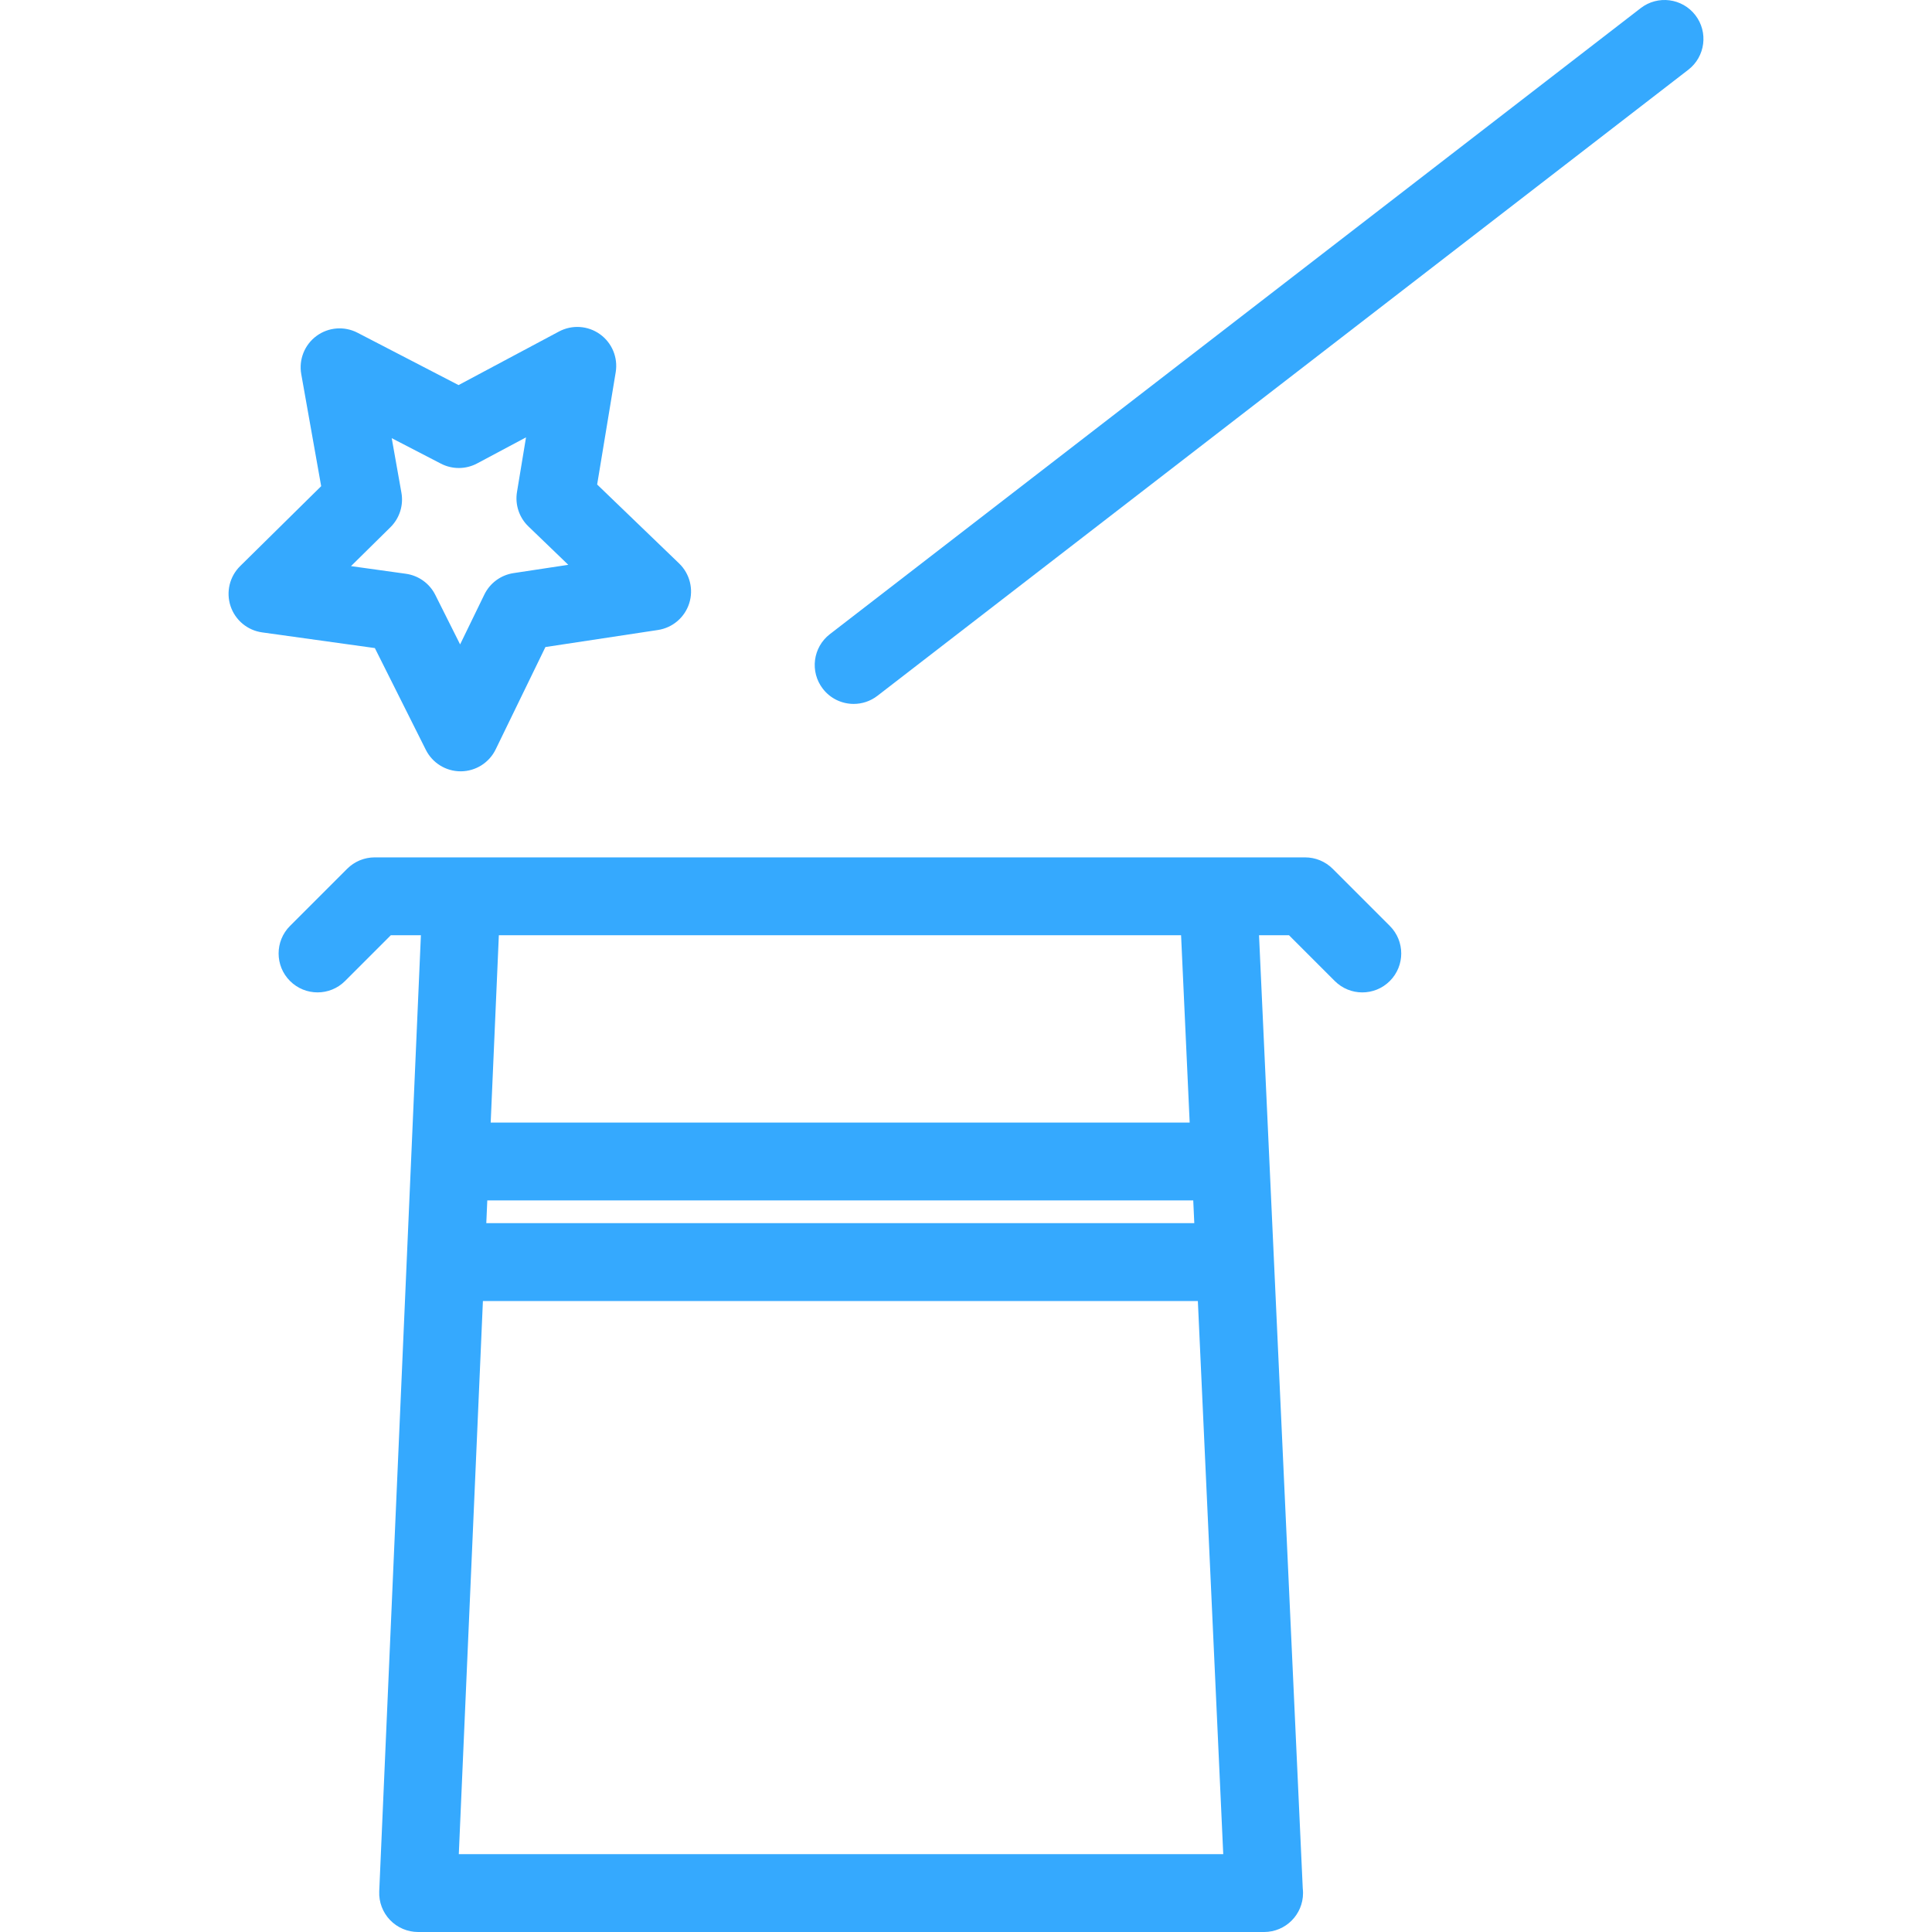
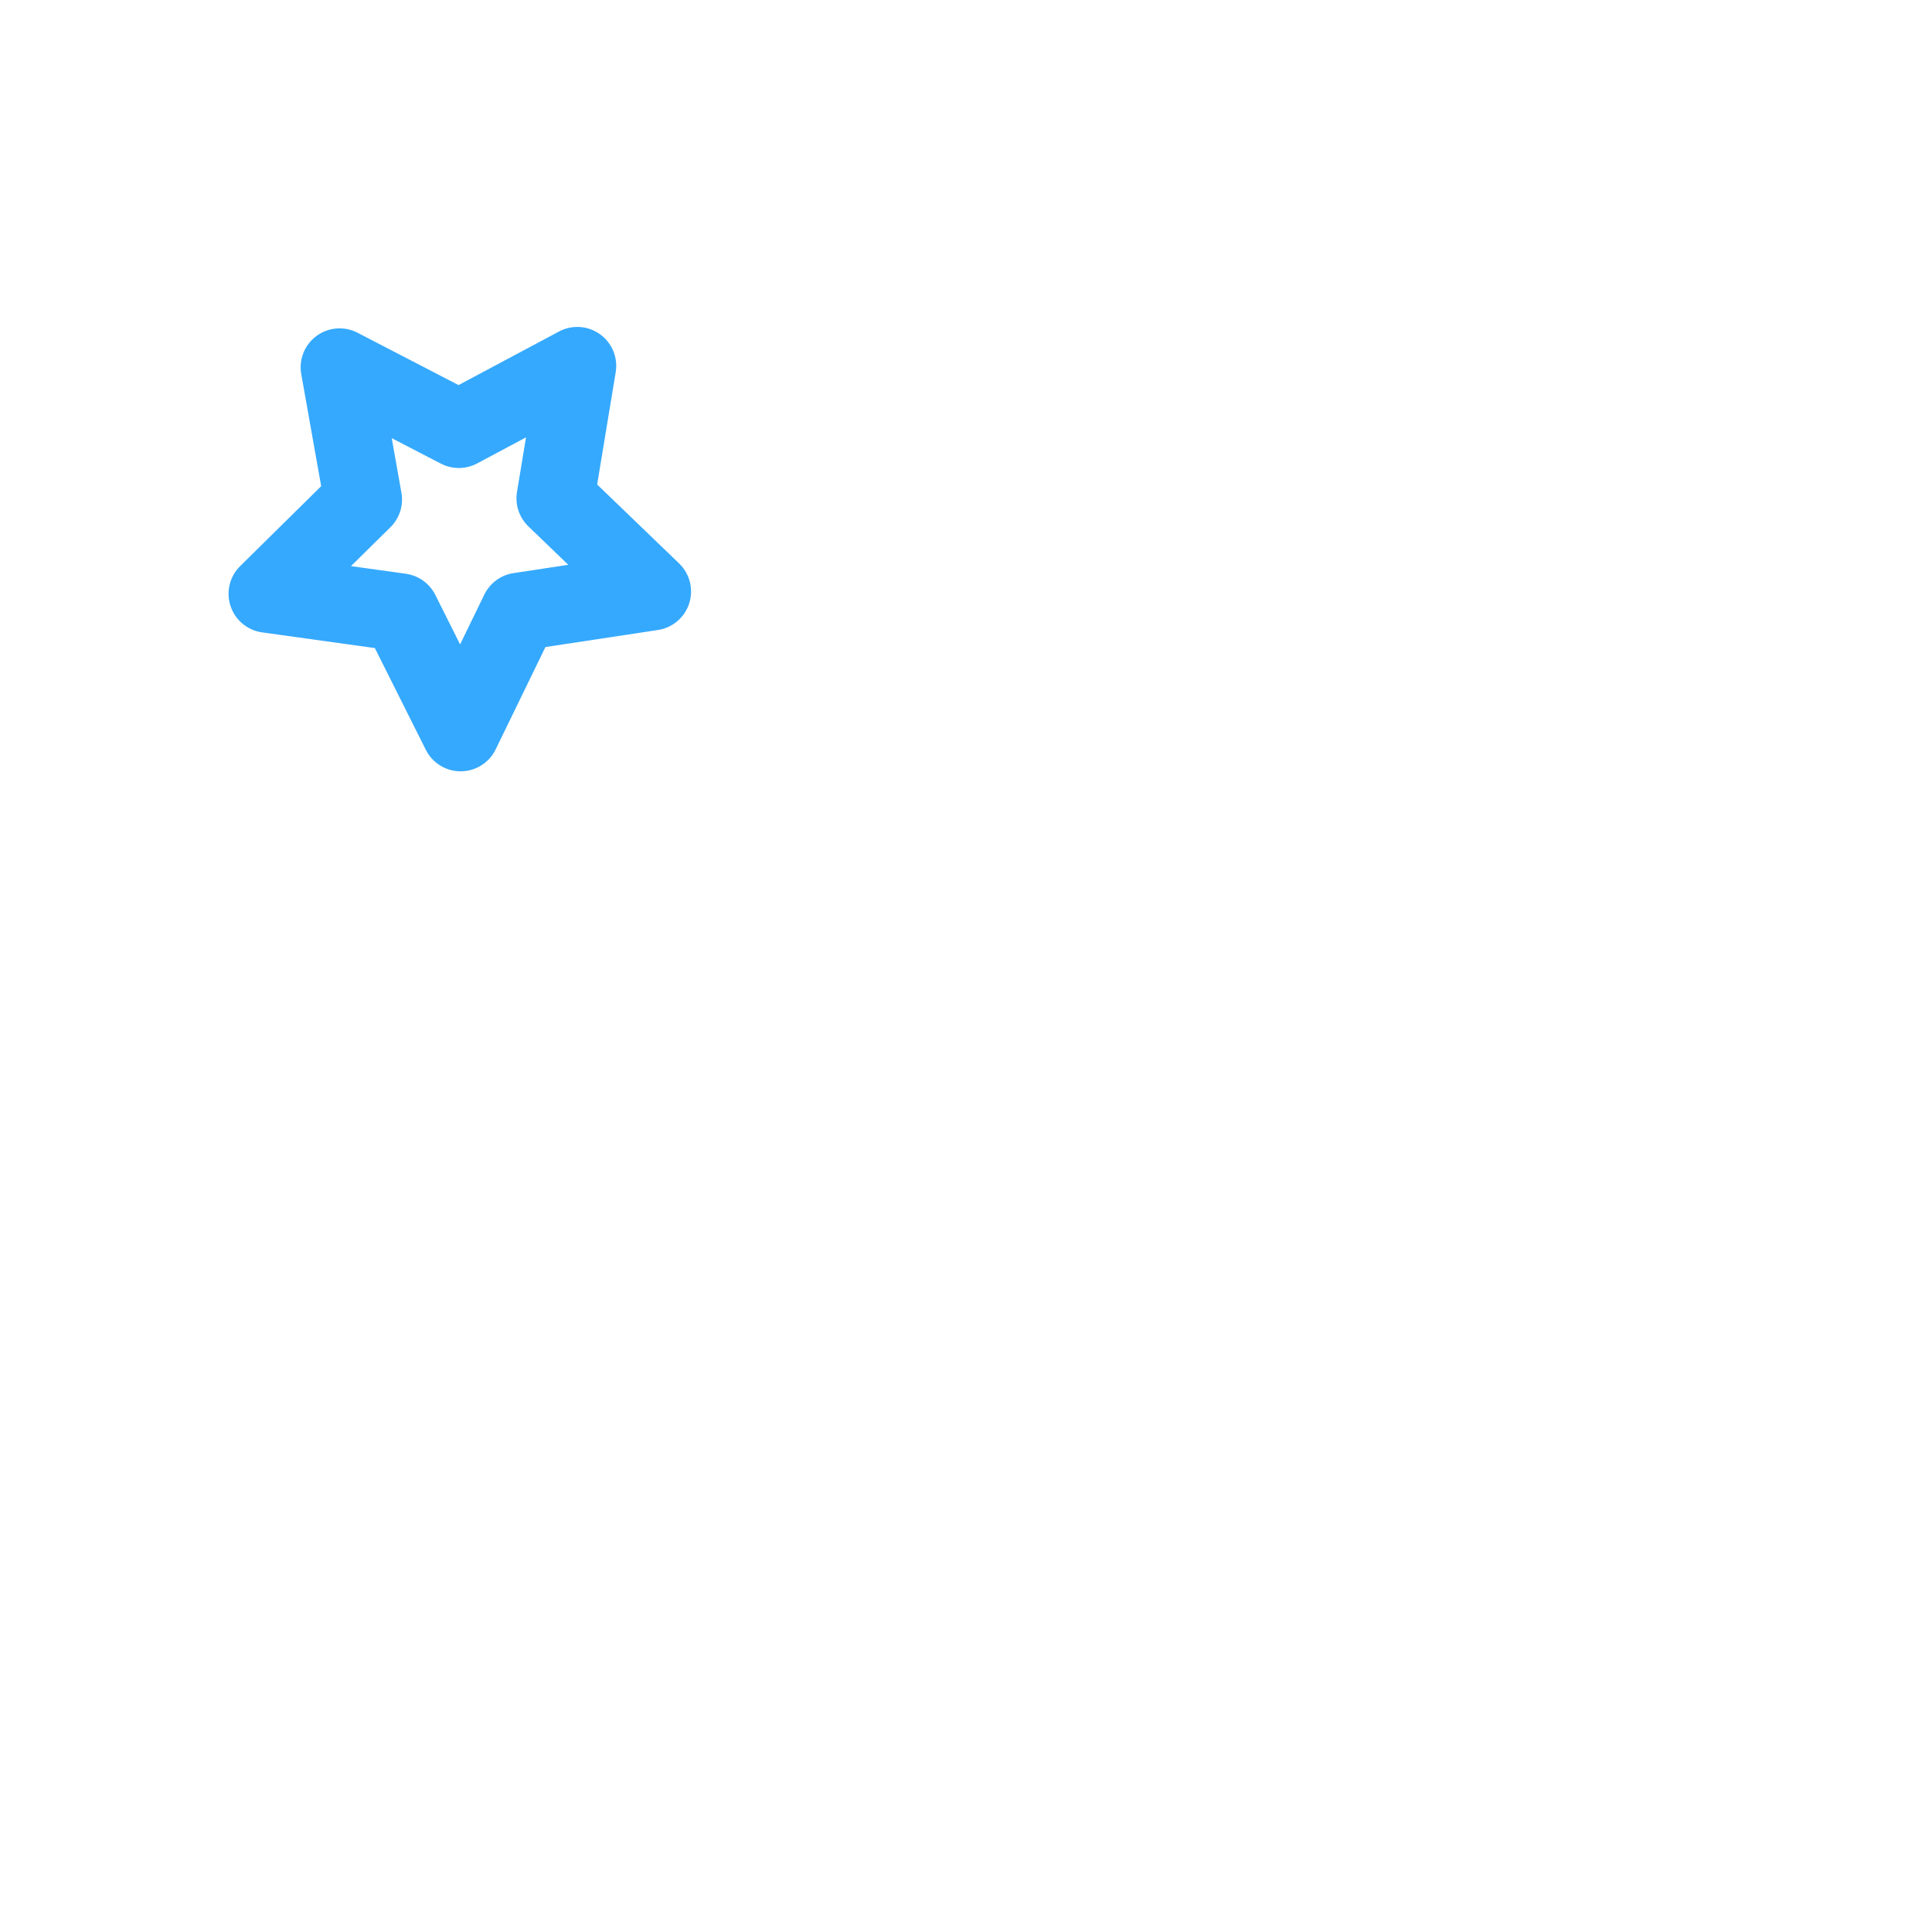
<svg xmlns="http://www.w3.org/2000/svg" version="1.1" id="Capa_1" x="0px" y="0px" viewBox="0 0 372.152 372.152" style="enable-background:new 0 0 372.152 372.152;" xml:space="preserve" width="512px" height="512px">
  <g>
    <g>
-       <path d="M256.708,167.349c-0.01-0.01-0.021-0.018-0.03-0.027c-0.166-0.164-0.339-0.321-0.52-0.47   c-0.085-0.069-0.174-0.129-0.261-0.195c-0.109-0.082-0.216-0.167-0.33-0.242c-0.103-0.069-0.21-0.129-0.315-0.191   c-0.104-0.063-0.207-0.128-0.315-0.186c-0.106-0.057-0.217-0.105-0.326-0.157c-0.112-0.053-0.224-0.11-0.34-0.158   c-0.105-0.044-0.213-0.078-0.319-0.117c-0.124-0.045-0.246-0.092-0.373-0.131c-0.106-0.032-0.214-0.055-0.32-0.083   c-0.13-0.033-0.259-0.069-0.392-0.095c-0.121-0.024-0.243-0.038-0.365-0.056c-0.12-0.018-0.238-0.04-0.36-0.052   c-0.216-0.021-0.432-0.03-0.648-0.033c-0.03-0.001-0.059-0.004-0.089-0.004H234.67H88.91H72.176c-0.03,0-0.059,0.004-0.089,0.004   c-0.217,0.002-0.433,0.012-0.648,0.033c-0.122,0.012-0.24,0.035-0.36,0.052c-0.122,0.018-0.244,0.032-0.365,0.056   c-0.133,0.026-0.262,0.063-0.392,0.095c-0.106,0.027-0.214,0.051-0.32,0.083c-0.126,0.039-0.249,0.085-0.372,0.13   c-0.107,0.039-0.216,0.074-0.321,0.117c-0.115,0.048-0.226,0.104-0.339,0.157c-0.108,0.052-0.219,0.1-0.326,0.158   s-0.211,0.123-0.314,0.186c-0.105,0.063-0.213,0.122-0.315,0.191c-0.114,0.076-0.221,0.16-0.33,0.242   c-0.087,0.065-0.176,0.125-0.261,0.195c-0.181,0.148-0.354,0.306-0.52,0.47c-0.01,0.01-0.021,0.018-0.03,0.027l-11.01,11.01   c-2.929,2.929-2.929,7.678,0,10.606c1.465,1.464,3.385,2.197,5.304,2.197c1.919,0,3.839-0.732,5.304-2.197l8.813-8.813h5.793   L73.05,364.326c-0.089,2.044,0.661,4.036,2.075,5.513c1.415,1.478,3.372,2.314,5.418,2.314h162.935c0.007,0.001,0.015,0,0.02,0   c4.143,0,7.5-3.358,7.5-7.5c0-0.304-0.018-0.604-0.053-0.899l-8.424-183.601h5.775l8.814,8.813   c1.465,1.464,3.385,2.197,5.304,2.197c1.919,0,3.839-0.732,5.304-2.197c2.929-2.929,2.929-7.678,0-10.606L256.708,167.349z    M230.051,235.611H93.674l0.19-4.376H229.85L230.051,235.611z M88.377,357.152l4.644-106.541h137.718l4.889,106.541H88.377z    M229.161,216.235H94.519l1.572-36.083h131.415L229.161,216.235z" data-original="#000000" class="active-path" data-old_color="#000000" fill="#35A9FE" />
      <path d="M82.027,144.436c1.271,2.539,3.867,4.14,6.705,4.14c0.015,0,0.03,0,0.045,0c2.854-0.018,5.452-1.654,6.7-4.221   l9.585-19.718l21.677-3.284c2.822-0.428,5.157-2.421,6.022-5.141c0.866-2.72,0.112-5.696-1.944-7.677l-15.791-15.207l3.574-21.63   c0.466-2.816-0.708-5.653-3.028-7.317c-2.317-1.664-5.382-1.867-7.901-0.523L88.328,74.176L68.862,64.092   c-2.535-1.313-5.597-1.073-7.895,0.619c-2.299,1.692-3.438,4.543-2.938,7.354l3.837,21.584l-15.607,15.396   c-2.032,2.005-2.75,4.99-1.852,7.7c0.898,2.71,3.258,4.674,6.085,5.068l21.714,3.022L82.027,144.436z M75.207,101.558   c1.757-1.734,2.549-4.222,2.116-6.652l-1.867-10.504l9.473,4.907c2.191,1.135,4.803,1.12,6.98-0.043l9.415-5.022l-1.739,10.528   c-0.402,2.435,0.419,4.913,2.197,6.625l7.684,7.401l-10.55,1.598c-2.44,0.37-4.542,1.917-5.621,4.137l-4.665,9.597l-4.781-9.541   c-1.105-2.207-3.227-3.729-5.671-4.068l-10.567-1.471L75.207,101.558z" data-original="#000000" class="active-path" data-old_color="#000000" fill="#35A9FE" />
-       <path d="M326.564,2.916c-2.531-3.278-7.241-3.883-10.52-1.353L159.853,122.154c-3.279,2.531-3.885,7.241-1.353,10.52   c1.477,1.914,3.697,2.917,5.941,2.917c1.6,0,3.214-0.51,4.578-1.564L325.21,13.436C328.489,10.905,329.095,6.195,326.564,2.916z" data-original="#000000" class="active-path" data-old_color="#000000" fill="#35A9FE" />
    </g>
  </g>
</svg>